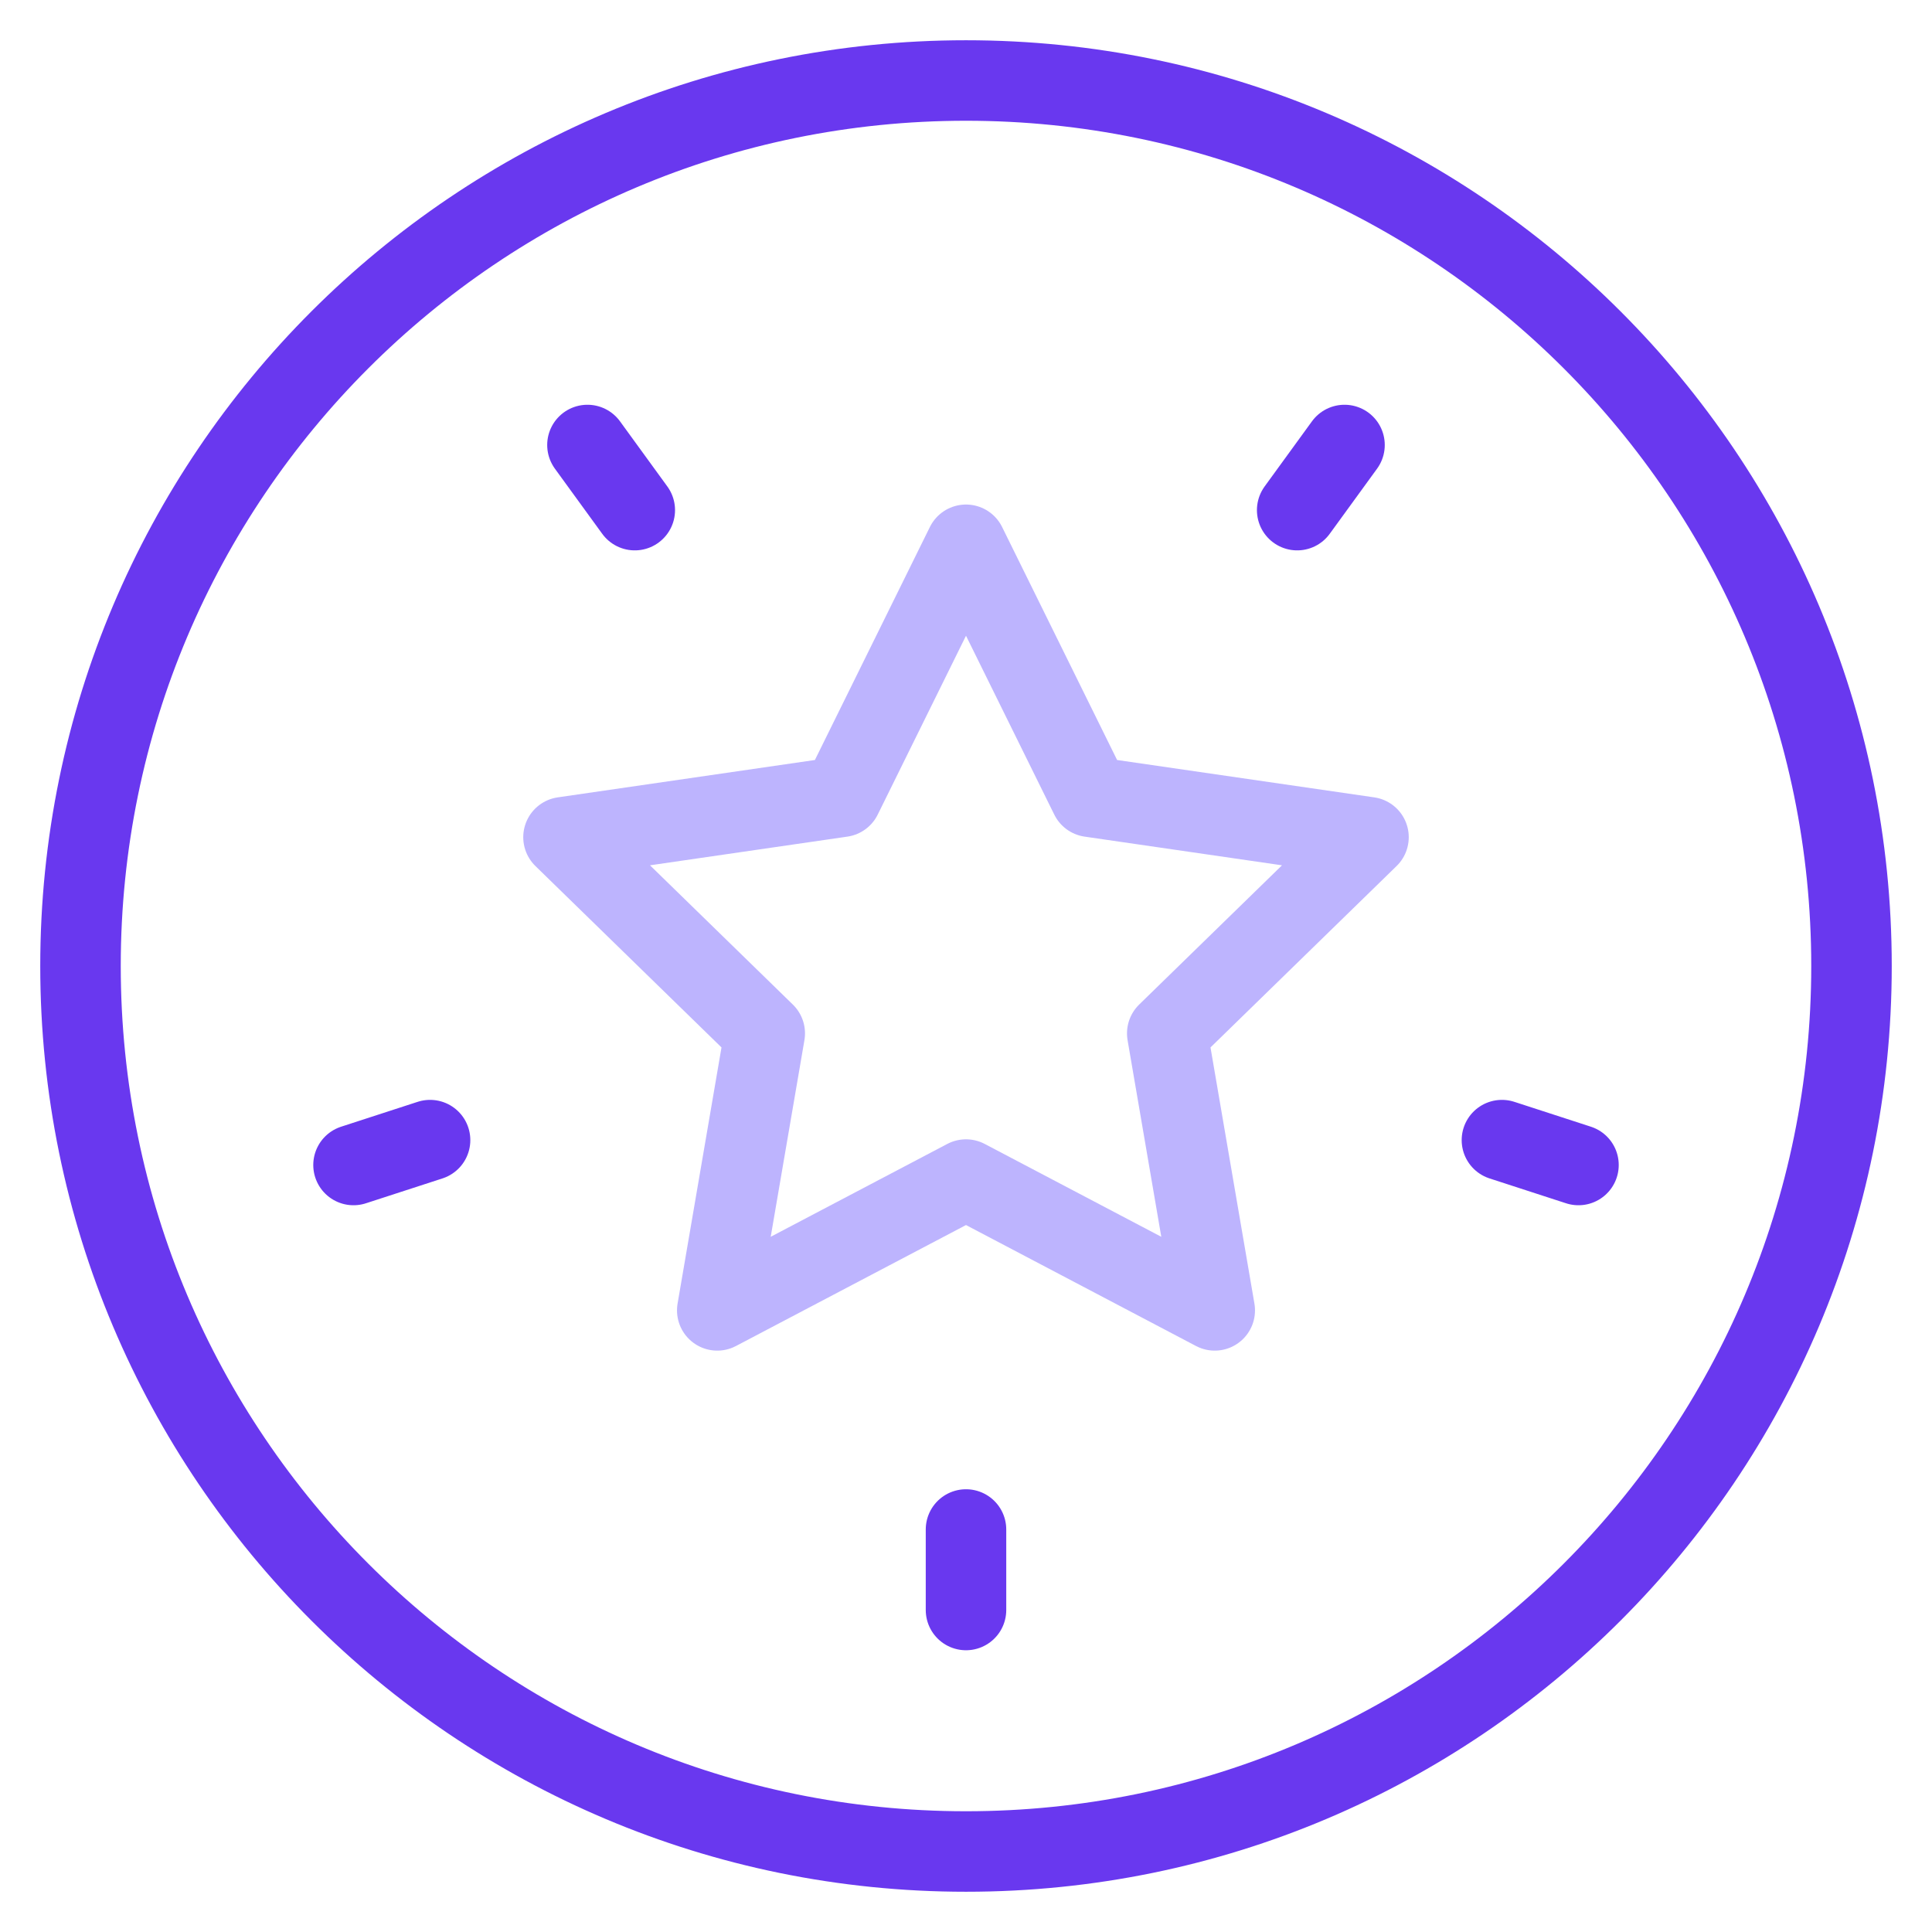
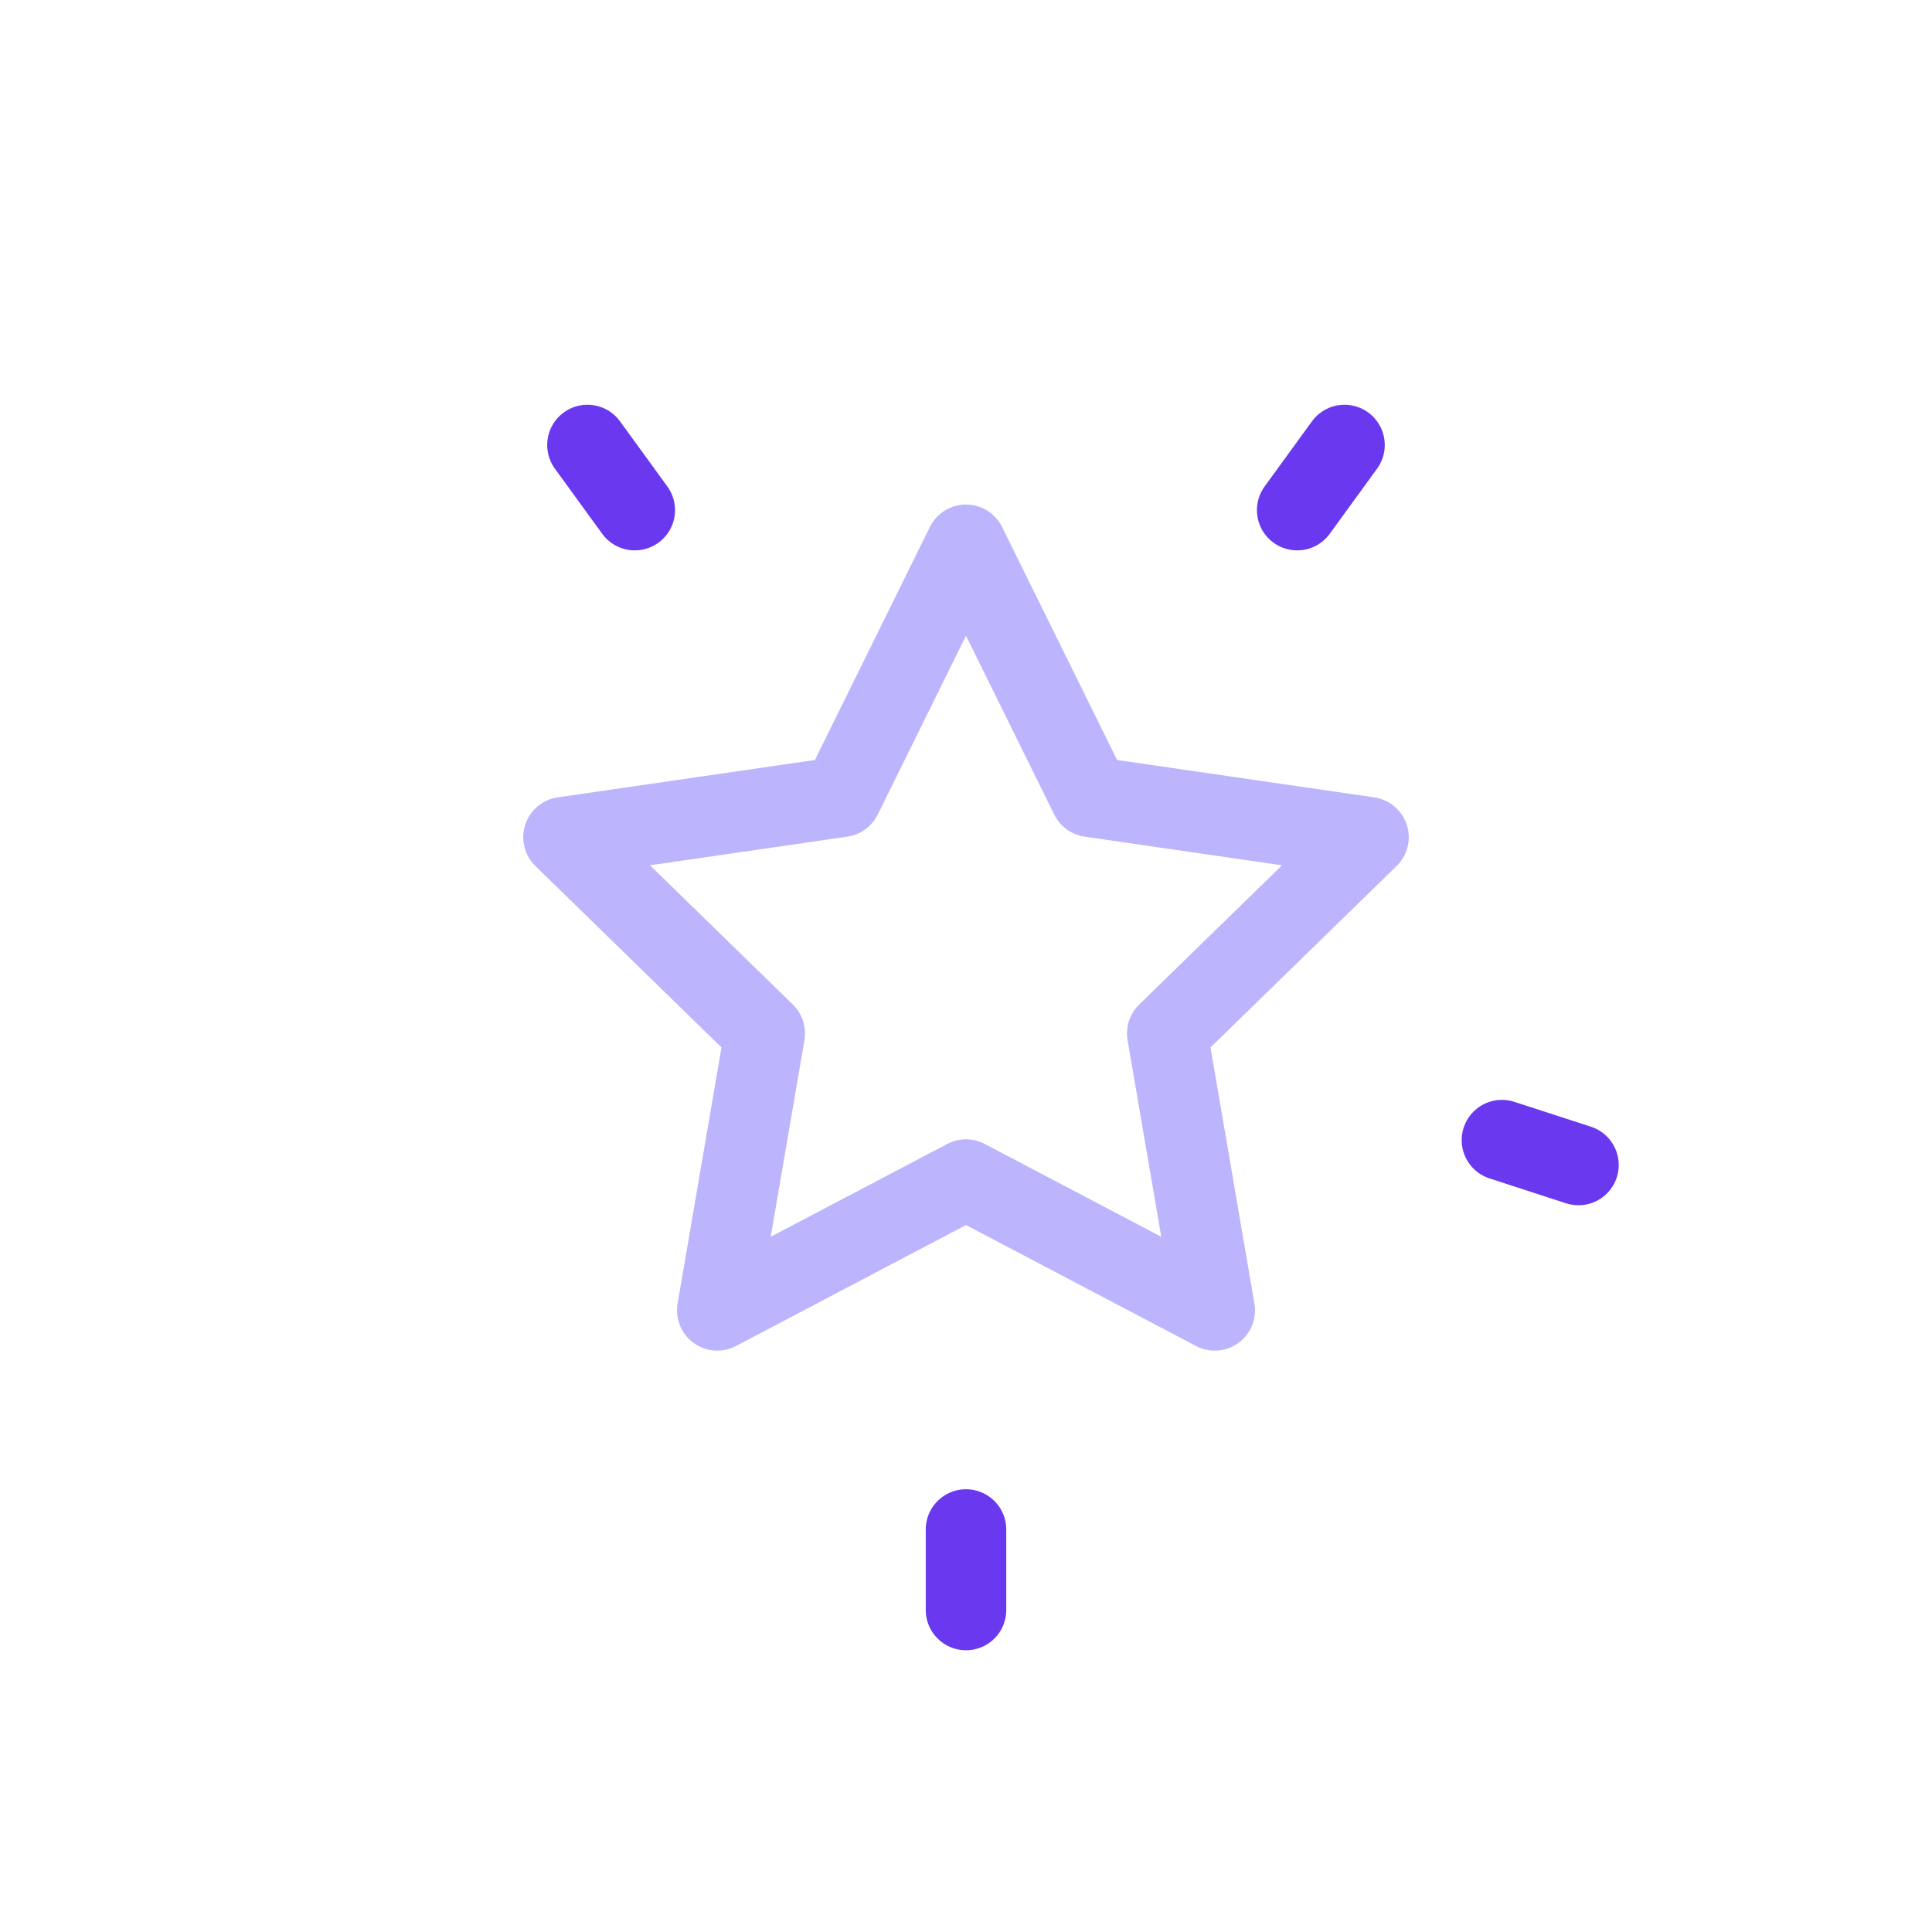
<svg xmlns="http://www.w3.org/2000/svg" width="48" height="48" viewBox="0 0 48 48" fill="none">
  <path d="M24 13.535L27.09 19.796L34 20.8L29 25.674L30.18 32.556L24 29.306L17.82 32.556L19 25.674L14 20.8L20.91 19.796L24 13.535Z" stroke="#BDB4FE" stroke-width="2" stroke-linecap="round" stroke-linejoin="round" />
-   <path d="M24 46C36.15 46 46 36.15 46 24C46 11.85 36.15 2 24 2C11.85 2 2 11.85 2 24C2 36.15 11.85 46 24 46Z" stroke="#6938EF" stroke-width="2" stroke-linecap="round" stroke-linejoin="round" />
  <path d="M24 38V40" stroke="#6938EF" stroke-width="2" stroke-linecap="round" stroke-linejoin="round" />
  <path d="M37.315 28.326L39.217 28.944" stroke="#6938EF" stroke-width="2" stroke-linecap="round" stroke-linejoin="round" />
  <path d="M32.228 12.674L33.404 11.056" stroke="#6938EF" stroke-width="2" stroke-linecap="round" stroke-linejoin="round" />
  <path d="M15.771 12.674L14.595 11.056" stroke="#6938EF" stroke-width="2" stroke-linecap="round" stroke-linejoin="round" />
-   <path d="M10.685 28.326L8.783 28.944" stroke="#6938EF" stroke-width="2" stroke-linecap="round" stroke-linejoin="round" />
</svg>